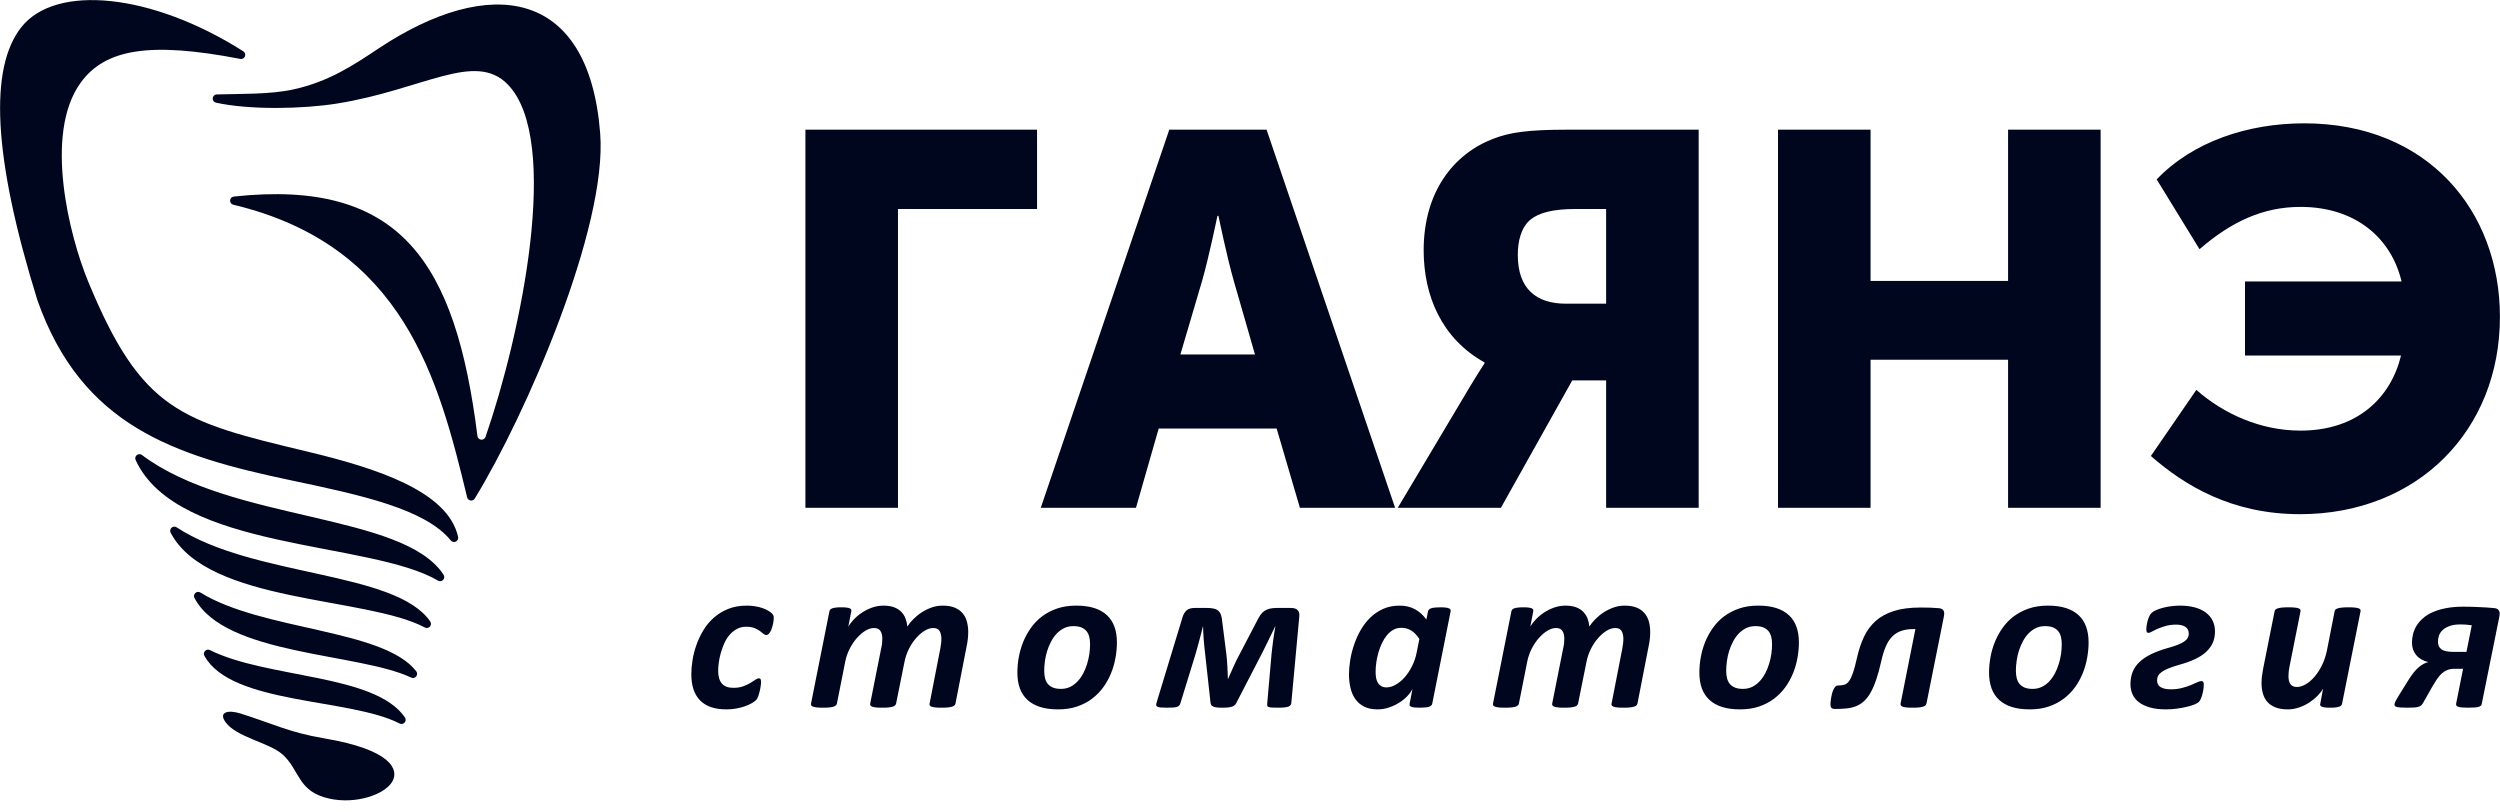
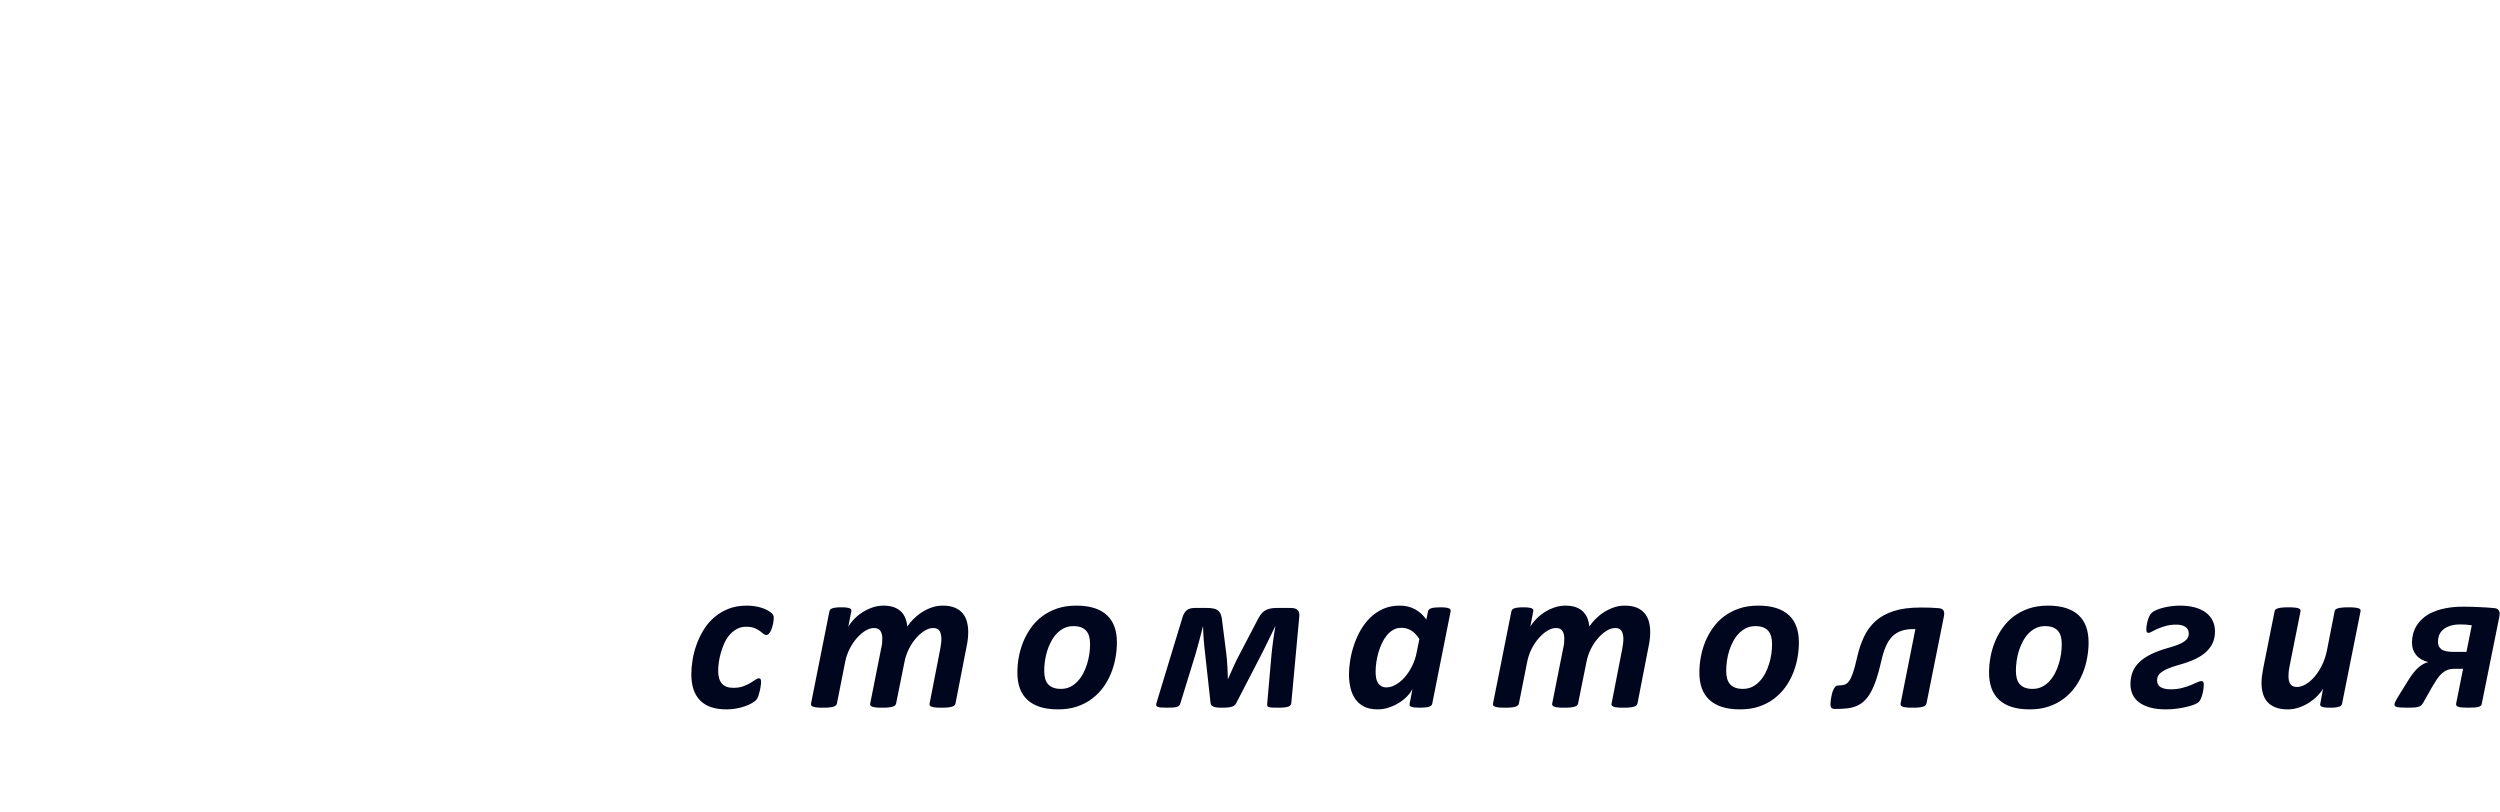
<svg xmlns="http://www.w3.org/2000/svg" width="200" height="65" viewBox="0 0 200 65" fill="none">
  <g clip-path="url(#clip0_615_55)">
-     <path fill-rule="evenodd" clip-rule="evenodd" d="M2.988 24.002C-0.592 12.473 -0.857 5.416 1.706 2.176C4.461 -1.306 12.135 -0.55 19.466 4.105C19.602 4.192 19.656 4.359 19.597 4.509C19.537 4.659 19.383 4.744 19.224 4.713C11.947 3.307 8.39 3.927 6.441 6.633C3.494 10.725 5.553 18.876 7.034 22.474C11.334 32.917 14.453 33.699 24.591 36.128C30.057 37.438 35.845 39.278 36.648 42.956C36.681 43.108 36.608 43.258 36.468 43.326C36.327 43.394 36.163 43.358 36.065 43.237C34.021 40.727 28.976 39.623 23.297 38.429C13.91 36.456 6.546 34.07 2.992 24.014C2.99 24.01 2.989 24.006 2.988 24.002ZM18.036 57.764C18.915 58.99 21.529 59.401 22.597 60.351C24.006 61.603 23.773 63.312 26.324 63.885C28.463 64.365 30.782 63.572 31.388 62.519C31.926 61.584 31.352 59.98 25.918 59.066C23.186 58.607 21.826 57.895 19.236 57.079C18.254 56.769 17.459 56.961 18.036 57.764ZM16.353 52.464C18.489 56.383 27.996 55.833 31.967 57.88C32.105 57.951 32.267 57.921 32.369 57.805C32.471 57.689 32.482 57.525 32.395 57.397C30.011 53.898 21.363 54.289 16.794 52.007C16.662 51.941 16.508 51.967 16.405 52.074C16.303 52.181 16.282 52.335 16.353 52.464ZM15.558 47.838C17.966 52.45 28.677 52.209 32.894 54.207C33.035 54.274 33.199 54.236 33.296 54.114C33.393 53.993 33.395 53.827 33.3 53.703C30.688 50.312 20.981 50.466 16.029 47.401C15.899 47.321 15.737 47.337 15.626 47.441C15.515 47.544 15.488 47.703 15.558 47.838ZM13.653 42.619C16.612 48.287 29.328 47.712 33.987 50.199C34.124 50.273 34.289 50.243 34.393 50.127C34.495 50.011 34.506 49.844 34.418 49.717C31.617 45.654 20.249 46.192 14.131 42.187C14.002 42.102 13.838 42.115 13.724 42.219C13.611 42.322 13.583 42.483 13.653 42.619ZM10.851 36.803C14.188 44.078 29.611 43.255 35.039 46.449C35.175 46.529 35.342 46.505 35.45 46.391C35.557 46.278 35.572 46.111 35.487 45.98C32.24 41 18.499 41.773 11.354 36.399C11.23 36.306 11.064 36.309 10.944 36.406C10.825 36.503 10.787 36.663 10.851 36.803ZM30.316 3.857C28.318 5.182 26.354 6.518 23.481 7.152C21.619 7.564 19.233 7.498 17.337 7.554C17.168 7.559 17.031 7.688 17.016 7.856C17 8.024 17.11 8.175 17.275 8.212C20 8.815 24.261 8.715 26.956 8.285C33.848 7.183 38 4.054 40.628 6.764C44.922 11.192 41.693 26.735 38.841 34.952C38.789 35.1 38.647 35.19 38.492 35.174C38.336 35.157 38.216 35.039 38.196 34.884C36.451 21.012 32.087 14.281 18.706 15.724C18.544 15.741 18.421 15.869 18.409 16.031C18.398 16.195 18.505 16.34 18.665 16.378C32.353 19.647 35.097 30.396 37.372 39.79C37.404 39.923 37.508 40.019 37.644 40.04C37.779 40.062 37.907 40.003 37.979 39.886C42.062 33.227 48.596 18.198 48.016 10.682C47.111 -1.037 39.105 -1.971 30.316 3.857Z" fill="#00061E" />
    <path fill-rule="evenodd" clip-rule="evenodd" d="M61.9 49.416C61.9 49.543 61.886 49.684 61.855 49.844C61.824 50.002 61.784 50.154 61.733 50.298C61.686 50.439 61.624 50.56 61.547 50.656C61.474 50.752 61.392 50.8 61.302 50.8C61.221 50.8 61.142 50.766 61.066 50.698C60.987 50.633 60.894 50.557 60.781 50.473C60.668 50.391 60.525 50.315 60.356 50.244C60.184 50.174 59.964 50.14 59.696 50.14C59.409 50.14 59.155 50.202 58.93 50.329C58.705 50.456 58.507 50.622 58.338 50.822C58.172 51.022 58.034 51.253 57.924 51.51C57.814 51.766 57.724 52.022 57.651 52.284C57.58 52.547 57.529 52.797 57.498 53.037C57.468 53.276 57.453 53.485 57.453 53.662C57.453 54.108 57.552 54.448 57.746 54.679C57.941 54.91 58.245 55.026 58.662 55.026C58.969 55.026 59.234 54.987 59.454 54.905C59.674 54.826 59.862 54.739 60.02 54.643C60.175 54.544 60.31 54.46 60.423 54.381C60.536 54.305 60.64 54.265 60.733 54.265C60.787 54.265 60.826 54.291 60.849 54.339C60.874 54.389 60.885 54.462 60.885 54.556C60.885 54.648 60.874 54.767 60.852 54.908C60.832 55.049 60.804 55.19 60.767 55.333C60.733 55.477 60.691 55.612 60.646 55.736C60.598 55.86 60.539 55.959 60.465 56.029C60.389 56.1 60.274 56.181 60.113 56.271C59.956 56.362 59.77 56.441 59.561 56.514C59.352 56.584 59.124 56.641 58.879 56.686C58.637 56.728 58.38 56.75 58.118 56.75C57.177 56.75 56.473 56.511 56.008 56.035C55.54 55.559 55.306 54.854 55.306 53.922C55.306 53.586 55.337 53.217 55.402 52.814C55.464 52.411 55.568 52.008 55.712 51.603C55.853 51.2 56.039 50.805 56.267 50.425C56.495 50.044 56.774 49.709 57.104 49.416C57.437 49.126 57.817 48.889 58.254 48.714C58.688 48.537 59.186 48.45 59.755 48.45C59.975 48.45 60.189 48.467 60.398 48.5C60.606 48.534 60.798 48.579 60.973 48.638C61.15 48.697 61.305 48.768 61.44 48.847C61.576 48.926 61.674 48.996 61.742 49.061C61.807 49.126 61.849 49.185 61.869 49.233C61.888 49.284 61.9 49.343 61.9 49.416ZM76.438 56.285C76.426 56.339 76.401 56.387 76.359 56.429C76.317 56.471 76.252 56.505 76.162 56.533C76.074 56.559 75.959 56.581 75.823 56.596C75.685 56.61 75.513 56.615 75.308 56.615C75.113 56.615 74.95 56.61 74.82 56.596C74.691 56.581 74.592 56.559 74.522 56.533C74.451 56.505 74.403 56.471 74.378 56.429C74.355 56.387 74.35 56.339 74.367 56.285L75.229 51.865C75.251 51.738 75.271 51.611 75.285 51.487C75.302 51.363 75.311 51.239 75.311 51.112C75.311 50.85 75.263 50.642 75.167 50.481C75.074 50.321 74.902 50.242 74.657 50.242C74.437 50.242 74.212 50.312 73.975 50.456C73.738 50.599 73.513 50.794 73.296 51.039C73.079 51.284 72.887 51.572 72.718 51.901C72.552 52.228 72.434 52.578 72.36 52.947L71.687 56.285C71.676 56.339 71.65 56.387 71.608 56.429C71.569 56.471 71.504 56.505 71.414 56.533C71.326 56.559 71.214 56.581 71.078 56.596C70.943 56.61 70.774 56.615 70.571 56.615C70.374 56.615 70.21 56.61 70.081 56.596C69.951 56.581 69.853 56.559 69.779 56.533C69.709 56.505 69.661 56.471 69.636 56.429C69.61 56.387 69.605 56.339 69.616 56.285L70.495 51.865C70.529 51.738 70.552 51.605 70.566 51.47C70.58 51.335 70.585 51.205 70.585 51.078C70.585 50.836 70.537 50.636 70.436 50.478C70.337 50.321 70.165 50.242 69.92 50.242C69.701 50.242 69.472 50.312 69.236 50.456C68.999 50.599 68.771 50.794 68.554 51.039C68.337 51.284 68.142 51.572 67.976 51.901C67.807 52.228 67.689 52.578 67.615 52.947L66.953 56.285C66.942 56.339 66.917 56.387 66.874 56.429C66.835 56.471 66.77 56.505 66.683 56.533C66.598 56.559 66.486 56.581 66.347 56.596C66.209 56.61 66.04 56.615 65.84 56.615C65.638 56.615 65.474 56.61 65.344 56.596C65.218 56.581 65.116 56.559 65.043 56.533C64.97 56.505 64.922 56.471 64.899 56.429C64.877 56.387 64.871 56.339 64.882 56.285L66.353 48.906C66.364 48.852 66.387 48.805 66.424 48.762C66.46 48.72 66.514 48.689 66.59 48.664C66.663 48.638 66.759 48.619 66.877 48.605C66.996 48.59 67.136 48.585 67.303 48.585C67.475 48.585 67.613 48.59 67.72 48.605C67.827 48.619 67.911 48.638 67.973 48.664C68.032 48.689 68.072 48.72 68.092 48.762C68.111 48.805 68.114 48.852 68.103 48.906L67.866 50.12C67.982 49.929 68.134 49.732 68.328 49.532C68.52 49.331 68.737 49.151 68.982 48.993C69.227 48.833 69.495 48.703 69.782 48.602C70.073 48.5 70.368 48.45 70.678 48.45C70.997 48.45 71.276 48.492 71.51 48.576C71.743 48.661 71.935 48.779 72.087 48.931C72.239 49.084 72.355 49.258 72.436 49.461C72.515 49.667 72.566 49.887 72.589 50.12C72.716 49.923 72.876 49.726 73.07 49.529C73.265 49.331 73.485 49.151 73.73 48.993C73.975 48.833 74.24 48.703 74.524 48.602C74.812 48.5 75.105 48.45 75.406 48.45C75.792 48.45 76.114 48.503 76.376 48.61C76.635 48.717 76.846 48.867 77.004 49.055C77.165 49.244 77.28 49.467 77.35 49.723C77.421 49.98 77.458 50.256 77.458 50.554C77.458 50.746 77.446 50.94 77.424 51.135C77.404 51.329 77.37 51.529 77.325 51.732L76.438 56.285ZM89.353 51.394C89.353 51.791 89.316 52.197 89.24 52.617C89.167 53.034 89.051 53.443 88.89 53.843C88.73 54.24 88.527 54.615 88.276 54.964C88.025 55.313 87.724 55.621 87.374 55.888C87.025 56.156 86.625 56.364 86.174 56.519C85.723 56.674 85.216 56.75 84.647 56.75C84.092 56.75 83.61 56.686 83.204 56.556C82.799 56.426 82.463 56.238 82.193 55.987C81.922 55.736 81.719 55.429 81.587 55.063C81.455 54.696 81.39 54.276 81.39 53.806C81.39 53.409 81.426 53.003 81.502 52.583C81.576 52.166 81.694 51.758 81.852 51.363C82.013 50.966 82.218 50.591 82.469 50.236C82.72 49.881 83.018 49.571 83.368 49.309C83.72 49.044 84.12 48.836 84.571 48.681C85.025 48.526 85.532 48.45 86.101 48.45C86.656 48.45 87.135 48.514 87.541 48.644C87.947 48.774 88.282 48.962 88.552 49.213C88.823 49.464 89.023 49.771 89.155 50.137C89.288 50.504 89.353 50.923 89.353 51.394ZM87.206 51.541C87.206 51.309 87.183 51.104 87.135 50.926C87.09 50.749 87.011 50.597 86.904 50.473C86.797 50.349 86.659 50.256 86.493 50.188C86.323 50.123 86.118 50.09 85.876 50.09C85.599 50.09 85.351 50.143 85.132 50.25C84.912 50.357 84.715 50.501 84.54 50.684C84.368 50.864 84.219 51.076 84.092 51.315C83.965 51.552 83.858 51.805 83.776 52.068C83.695 52.332 83.633 52.6 83.596 52.873C83.557 53.144 83.537 53.403 83.537 53.651C83.537 53.882 83.559 54.088 83.607 54.268C83.655 54.451 83.731 54.603 83.838 54.727C83.948 54.851 84.086 54.944 84.252 55.012C84.422 55.077 84.627 55.111 84.87 55.111C85.146 55.111 85.394 55.057 85.614 54.95C85.833 54.843 86.031 54.696 86.202 54.513C86.377 54.33 86.526 54.116 86.653 53.879C86.78 53.64 86.884 53.386 86.966 53.118C87.048 52.854 87.11 52.586 87.149 52.315C87.186 52.045 87.206 51.788 87.206 51.541ZM103.304 56.243C103.296 56.381 103.214 56.477 103.059 56.533C102.907 56.587 102.653 56.615 102.298 56.615C102.087 56.615 101.918 56.612 101.791 56.607C101.667 56.601 101.571 56.587 101.504 56.565C101.439 56.545 101.4 56.511 101.386 56.471C101.374 56.429 101.369 56.376 101.374 56.311L101.721 52.352C101.729 52.236 101.746 52.087 101.769 51.907C101.791 51.724 101.817 51.532 101.842 51.324C101.87 51.118 101.901 50.909 101.932 50.695C101.966 50.484 102 50.287 102.031 50.106H102.017C101.946 50.256 101.867 50.416 101.78 50.594C101.695 50.769 101.608 50.949 101.521 51.129C101.433 51.312 101.343 51.493 101.256 51.67C101.169 51.85 101.087 52.011 101.016 52.155L98.906 56.235C98.875 56.302 98.83 56.359 98.779 56.41C98.726 56.457 98.655 56.497 98.568 56.528C98.481 56.559 98.371 56.581 98.241 56.596C98.111 56.61 97.956 56.615 97.776 56.615C97.599 56.615 97.455 56.61 97.342 56.596C97.23 56.581 97.136 56.559 97.063 56.528C96.987 56.497 96.936 56.457 96.905 56.41C96.874 56.359 96.855 56.3 96.843 56.226L96.395 52.155C96.373 51.994 96.353 51.822 96.339 51.639C96.322 51.453 96.305 51.27 96.291 51.09C96.277 50.907 96.269 50.732 96.26 50.566C96.252 50.397 96.246 50.244 96.246 50.106H96.235C96.195 50.27 96.15 50.45 96.1 50.647C96.046 50.842 95.995 51.042 95.942 51.242C95.891 51.442 95.838 51.639 95.781 51.834C95.728 52.025 95.677 52.197 95.635 52.352L94.431 56.26C94.409 56.331 94.378 56.39 94.338 56.438C94.299 56.486 94.24 56.522 94.155 56.55C94.074 56.576 93.967 56.596 93.831 56.604C93.699 56.612 93.524 56.615 93.31 56.615C93.113 56.615 92.958 56.61 92.848 56.598C92.735 56.587 92.651 56.567 92.594 56.536C92.535 56.505 92.504 56.469 92.496 56.421C92.487 56.373 92.493 56.314 92.516 56.243L94.612 49.346C94.688 49.109 94.803 48.931 94.95 48.813C95.099 48.695 95.308 48.636 95.573 48.636H96.539C96.759 48.636 96.945 48.652 97.094 48.686C97.241 48.717 97.365 48.776 97.46 48.858C97.556 48.94 97.63 49.053 97.68 49.196C97.728 49.34 97.762 49.52 97.779 49.734L98.1 52.262C98.12 52.428 98.139 52.6 98.154 52.778C98.165 52.958 98.179 53.135 98.19 53.316C98.201 53.493 98.207 53.668 98.213 53.834C98.218 54.003 98.224 54.161 98.23 54.31H98.247C98.314 54.161 98.385 54 98.461 53.823C98.54 53.645 98.619 53.468 98.7 53.285C98.785 53.104 98.869 52.924 98.954 52.749C99.038 52.572 99.126 52.408 99.213 52.253L100.529 49.734C100.622 49.537 100.718 49.365 100.814 49.227C100.909 49.086 101.016 48.974 101.138 48.886C101.259 48.802 101.4 48.74 101.563 48.697C101.724 48.655 101.918 48.636 102.143 48.636H103.262C103.521 48.636 103.707 48.695 103.817 48.813C103.927 48.931 103.969 49.109 103.941 49.346L103.304 56.243ZM114.579 56.294C114.557 56.41 114.47 56.491 114.317 56.542C114.168 56.59 113.923 56.615 113.585 56.615C113.416 56.615 113.278 56.61 113.171 56.598C113.063 56.587 112.976 56.57 112.911 56.545C112.844 56.519 112.801 56.488 112.782 56.446C112.765 56.404 112.759 56.353 112.77 56.294L113.001 55.111C112.917 55.288 112.785 55.474 112.604 55.669C112.424 55.863 112.207 56.04 111.962 56.198C111.714 56.359 111.441 56.488 111.139 56.593C110.84 56.697 110.53 56.75 110.209 56.75C109.77 56.75 109.403 56.674 109.11 56.519C108.817 56.364 108.583 56.159 108.406 55.897C108.231 55.635 108.104 55.336 108.031 55.001C107.955 54.665 107.918 54.313 107.918 53.944C107.918 53.597 107.952 53.22 108.017 52.811C108.085 52.4 108.186 51.991 108.324 51.586C108.462 51.177 108.637 50.785 108.851 50.408C109.068 50.033 109.324 49.698 109.626 49.408C109.925 49.114 110.268 48.883 110.657 48.709C111.046 48.537 111.486 48.45 111.976 48.45C112.432 48.45 112.835 48.545 113.187 48.734C113.54 48.923 113.847 49.199 114.109 49.56L114.241 48.906C114.264 48.791 114.351 48.709 114.503 48.658C114.655 48.61 114.901 48.585 115.239 48.585C115.402 48.585 115.54 48.59 115.647 48.605C115.757 48.619 115.845 48.638 115.907 48.664C115.969 48.689 116.011 48.72 116.033 48.762C116.056 48.805 116.061 48.852 116.05 48.906L114.579 56.294ZM113.548 51.121C113.357 50.822 113.145 50.599 112.911 50.45C112.677 50.301 112.407 50.225 112.1 50.225C111.866 50.225 111.652 50.278 111.46 50.388C111.266 50.498 111.094 50.647 110.945 50.831C110.795 51.014 110.663 51.228 110.55 51.467C110.437 51.71 110.344 51.96 110.268 52.222C110.195 52.482 110.139 52.746 110.102 53.011C110.065 53.279 110.049 53.524 110.049 53.75C110.049 53.913 110.06 54.071 110.085 54.217C110.111 54.367 110.158 54.499 110.223 54.615C110.291 54.73 110.381 54.82 110.494 54.888C110.604 54.958 110.747 54.992 110.919 54.992C111.162 54.992 111.41 54.919 111.663 54.772C111.917 54.629 112.153 54.429 112.376 54.181C112.596 53.93 112.79 53.637 112.956 53.304C113.125 52.972 113.249 52.617 113.326 52.236L113.548 51.121ZM130.997 56.285C130.985 56.339 130.96 56.387 130.918 56.429C130.876 56.471 130.811 56.505 130.721 56.533C130.633 56.559 130.518 56.581 130.382 56.596C130.244 56.61 130.072 56.615 129.867 56.615C129.672 56.615 129.509 56.61 129.379 56.596C129.25 56.581 129.151 56.559 129.081 56.533C129.01 56.505 128.962 56.471 128.937 56.429C128.914 56.387 128.909 56.339 128.926 56.285L129.788 51.865C129.81 51.738 129.83 51.611 129.844 51.487C129.861 51.363 129.87 51.239 129.87 51.112C129.87 50.85 129.822 50.642 129.726 50.481C129.633 50.321 129.461 50.242 129.216 50.242C128.996 50.242 128.771 50.312 128.534 50.456C128.297 50.599 128.072 50.794 127.855 51.039C127.638 51.284 127.446 51.572 127.277 51.901C127.111 52.228 126.993 52.578 126.919 52.947L126.246 56.285C126.235 56.339 126.209 56.387 126.167 56.429C126.128 56.471 126.063 56.505 125.973 56.533C125.885 56.559 125.773 56.581 125.637 56.596C125.502 56.61 125.333 56.615 125.13 56.615C124.933 56.615 124.77 56.61 124.64 56.596C124.51 56.581 124.412 56.559 124.339 56.533C124.268 56.505 124.22 56.471 124.195 56.429C124.169 56.387 124.164 56.339 124.175 56.285L125.054 51.865C125.088 51.738 125.111 51.605 125.125 51.47C125.139 51.335 125.144 51.205 125.144 51.078C125.144 50.836 125.096 50.636 124.995 50.478C124.896 50.321 124.725 50.242 124.479 50.242C124.26 50.242 124.031 50.312 123.795 50.456C123.558 50.599 123.33 50.794 123.113 51.039C122.896 51.284 122.701 51.572 122.535 51.901C122.366 52.228 122.248 52.578 122.175 52.947L121.512 56.285C121.501 56.339 121.476 56.387 121.433 56.429C121.394 56.471 121.329 56.505 121.242 56.533C121.157 56.559 121.045 56.581 120.907 56.596C120.769 56.61 120.599 56.615 120.399 56.615C120.197 56.615 120.033 56.61 119.903 56.596C119.777 56.581 119.675 56.559 119.602 56.533C119.529 56.505 119.481 56.471 119.458 56.429C119.436 56.387 119.43 56.339 119.441 56.285L120.912 48.906C120.923 48.852 120.946 48.805 120.983 48.762C121.019 48.72 121.073 48.689 121.149 48.664C121.222 48.638 121.318 48.619 121.436 48.605C121.555 48.59 121.696 48.585 121.862 48.585C122.034 48.585 122.172 48.59 122.279 48.605C122.386 48.619 122.47 48.638 122.532 48.664C122.592 48.689 122.631 48.72 122.651 48.762C122.67 48.805 122.673 48.852 122.662 48.906L122.425 50.12C122.541 49.929 122.693 49.732 122.887 49.532C123.079 49.331 123.296 49.151 123.541 48.993C123.786 48.833 124.054 48.703 124.341 48.602C124.632 48.5 124.927 48.45 125.237 48.45C125.556 48.45 125.835 48.492 126.069 48.576C126.302 48.661 126.494 48.779 126.646 48.931C126.798 49.084 126.914 49.258 126.996 49.461C127.074 49.667 127.125 49.887 127.148 50.12C127.275 49.923 127.435 49.726 127.63 49.529C127.824 49.331 128.044 49.151 128.289 48.993C128.534 48.833 128.799 48.703 129.083 48.602C129.371 48.5 129.664 48.45 129.965 48.45C130.351 48.45 130.673 48.503 130.935 48.61C131.194 48.717 131.405 48.867 131.563 49.055C131.724 49.244 131.839 49.467 131.91 49.723C131.98 49.98 132.017 50.256 132.017 50.554C132.017 50.746 132.005 50.94 131.983 51.135C131.963 51.329 131.929 51.529 131.884 51.732L130.997 56.285ZM143.912 51.394C143.912 51.791 143.875 52.197 143.799 52.617C143.726 53.034 143.61 53.443 143.45 53.843C143.289 54.24 143.086 54.615 142.835 54.964C142.584 55.313 142.283 55.621 141.934 55.888C141.584 56.156 141.184 56.364 140.733 56.519C140.282 56.674 139.775 56.75 139.206 56.75C138.651 56.75 138.169 56.686 137.763 56.556C137.358 56.426 137.022 56.238 136.752 55.987C136.481 55.736 136.278 55.429 136.146 55.063C136.014 54.696 135.949 54.276 135.949 53.806C135.949 53.409 135.985 53.003 136.062 52.583C136.135 52.166 136.253 51.758 136.411 51.363C136.572 50.966 136.777 50.591 137.028 50.236C137.279 49.881 137.577 49.571 137.927 49.309C138.279 49.044 138.679 48.836 139.13 48.681C139.584 48.526 140.091 48.45 140.66 48.45C141.215 48.45 141.694 48.514 142.1 48.644C142.506 48.774 142.841 48.962 143.111 49.213C143.382 49.464 143.582 49.771 143.714 50.137C143.847 50.504 143.912 50.923 143.912 51.394ZM141.765 51.541C141.765 51.309 141.742 51.104 141.694 50.926C141.649 50.749 141.57 50.597 141.463 50.473C141.356 50.349 141.218 50.256 141.052 50.188C140.883 50.123 140.677 50.09 140.435 50.09C140.158 50.09 139.91 50.143 139.691 50.25C139.471 50.357 139.274 50.501 139.099 50.684C138.927 50.864 138.778 51.076 138.651 51.315C138.524 51.552 138.417 51.805 138.335 52.068C138.254 52.332 138.192 52.6 138.155 52.873C138.116 53.144 138.096 53.403 138.096 53.651C138.096 53.882 138.118 54.088 138.166 54.268C138.214 54.451 138.29 54.603 138.397 54.727C138.507 54.851 138.645 54.944 138.812 55.012C138.981 55.077 139.186 55.111 139.429 55.111C139.705 55.111 139.953 55.057 140.173 54.95C140.392 54.843 140.59 54.696 140.761 54.513C140.936 54.33 141.085 54.116 141.212 53.879C141.339 53.64 141.443 53.386 141.525 53.118C141.607 52.854 141.669 52.586 141.708 52.315C141.745 52.045 141.765 51.788 141.765 51.541ZM154.119 56.277C154.107 56.331 154.082 56.381 154.04 56.426C154 56.469 153.936 56.505 153.845 56.533C153.758 56.559 153.645 56.581 153.51 56.596C153.375 56.61 153.206 56.615 153.003 56.615C152.8 56.615 152.634 56.61 152.51 56.596C152.383 56.581 152.282 56.559 152.208 56.533C152.135 56.505 152.087 56.469 152.065 56.426C152.042 56.381 152.036 56.331 152.048 56.277L153.231 50.326H153.076C152.693 50.326 152.358 50.377 152.079 50.478C151.797 50.58 151.557 50.737 151.355 50.946C151.155 51.155 150.985 51.425 150.847 51.758C150.709 52.087 150.591 52.479 150.492 52.93C150.366 53.496 150.23 53.986 150.087 54.398C149.946 54.812 149.794 55.158 149.63 55.437C149.467 55.719 149.289 55.945 149.098 56.114C148.906 56.285 148.695 56.415 148.466 56.502C148.238 56.59 147.987 56.649 147.711 56.674C147.435 56.703 147.137 56.717 146.812 56.717C146.663 56.717 146.565 56.686 146.514 56.627C146.46 56.565 146.435 56.471 146.435 56.347C146.435 56.314 146.438 56.252 146.446 56.164C146.455 56.077 146.469 55.978 146.483 55.868C146.5 55.759 146.525 55.643 146.553 55.519C146.584 55.395 146.621 55.282 146.669 55.181C146.714 55.08 146.767 54.998 146.824 54.936C146.883 54.871 146.948 54.84 147.027 54.84C147.224 54.84 147.393 54.82 147.537 54.781C147.678 54.744 147.807 54.648 147.92 54.493C148.033 54.339 148.14 54.113 148.241 53.82C148.342 53.524 148.45 53.118 148.565 52.6C148.703 51.989 148.886 51.436 149.12 50.943C149.351 50.45 149.661 50.03 150.047 49.684C150.436 49.337 150.921 49.069 151.504 48.883C152.084 48.695 152.797 48.602 153.64 48.602C153.913 48.602 154.175 48.605 154.423 48.613C154.668 48.621 154.888 48.636 155.074 48.652C155.271 48.666 155.404 48.726 155.474 48.83C155.542 48.931 155.556 49.095 155.511 49.32L154.119 56.277ZM167.087 51.394C167.087 51.791 167.051 52.197 166.974 52.617C166.901 53.034 166.786 53.443 166.625 53.843C166.464 54.24 166.262 54.615 166.011 54.964C165.76 55.313 165.459 55.621 165.109 55.888C164.76 56.156 164.36 56.364 163.909 56.519C163.458 56.674 162.951 56.75 162.382 56.75C161.827 56.75 161.345 56.686 160.939 56.556C160.533 56.426 160.198 56.238 159.927 55.987C159.657 55.736 159.454 55.429 159.322 55.063C159.189 54.696 159.124 54.276 159.124 53.806C159.124 53.409 159.161 53.003 159.237 52.583C159.31 52.166 159.429 51.758 159.587 51.363C159.747 50.966 159.953 50.591 160.204 50.236C160.454 49.881 160.753 49.571 161.102 49.309C161.455 49.044 161.855 48.836 162.306 48.681C162.759 48.526 163.266 48.45 163.836 48.45C164.391 48.45 164.87 48.514 165.275 48.644C165.681 48.774 166.016 48.962 166.287 49.213C166.557 49.464 166.758 49.771 166.89 50.137C167.022 50.504 167.087 50.923 167.087 51.394ZM164.94 51.541C164.94 51.309 164.918 51.104 164.87 50.926C164.825 50.749 164.746 50.597 164.639 50.473C164.532 50.349 164.393 50.256 164.227 50.188C164.058 50.123 163.852 50.09 163.61 50.09C163.334 50.09 163.086 50.143 162.866 50.25C162.647 50.357 162.449 50.501 162.275 50.684C162.103 50.864 161.953 51.076 161.827 51.315C161.7 51.552 161.593 51.805 161.511 52.068C161.429 52.332 161.367 52.6 161.331 52.873C161.291 53.144 161.271 53.403 161.271 53.651C161.271 53.882 161.294 54.088 161.342 54.268C161.39 54.451 161.466 54.603 161.573 54.727C161.683 54.851 161.821 54.944 161.987 55.012C162.156 55.077 162.362 55.111 162.604 55.111C162.88 55.111 163.128 55.057 163.348 54.95C163.568 54.843 163.765 54.696 163.937 54.513C164.112 54.33 164.261 54.116 164.388 53.879C164.515 53.64 164.619 53.386 164.701 53.118C164.782 52.854 164.844 52.586 164.884 52.315C164.92 52.045 164.94 51.788 164.94 51.541ZM177.199 50.512C177.199 50.853 177.139 51.157 177.021 51.425C176.903 51.69 176.725 51.932 176.491 52.149C176.257 52.369 175.967 52.558 175.618 52.724C175.271 52.89 174.868 53.034 174.412 53.161C174.043 53.265 173.738 53.366 173.502 53.462C173.265 53.558 173.076 53.657 172.935 53.758C172.794 53.862 172.696 53.967 172.645 54.074C172.592 54.181 172.566 54.299 172.566 54.431C172.566 54.668 172.659 54.849 172.845 54.967C173.034 55.085 173.304 55.144 173.662 55.144C173.992 55.144 174.288 55.111 174.553 55.04C174.818 54.972 175.049 54.896 175.251 54.815C175.452 54.733 175.623 54.657 175.767 54.589C175.908 54.519 176.026 54.485 176.122 54.485C176.184 54.485 176.229 54.508 176.26 54.556C176.288 54.603 176.302 54.674 176.302 54.767C176.302 54.837 176.297 54.936 176.283 55.06C176.269 55.184 176.246 55.316 176.212 55.454C176.181 55.592 176.139 55.728 176.088 55.857C176.035 55.987 175.976 56.086 175.905 56.159C175.838 56.224 175.719 56.291 175.547 56.362C175.373 56.432 175.164 56.494 174.925 56.55C174.682 56.61 174.42 56.655 174.136 56.694C173.854 56.731 173.567 56.75 173.273 56.75C172.783 56.75 172.358 56.7 172 56.598C171.642 56.497 171.346 56.356 171.115 56.181C170.884 56.004 170.712 55.792 170.602 55.544C170.492 55.299 170.436 55.029 170.436 54.736C170.436 54.37 170.495 54.037 170.614 53.747C170.732 53.457 170.912 53.195 171.155 52.964C171.397 52.733 171.701 52.527 172.07 52.344C172.439 52.163 172.876 52 173.375 51.856C173.696 51.769 173.967 51.681 174.189 51.597C174.412 51.512 174.592 51.422 174.727 51.329C174.86 51.236 174.958 51.138 175.015 51.033C175.074 50.929 175.102 50.811 175.102 50.678C175.102 50.456 175.015 50.284 174.843 50.157C174.671 50.033 174.426 49.971 174.108 49.971C173.789 49.971 173.507 50.005 173.262 50.075C173.017 50.146 172.803 50.219 172.617 50.301C172.434 50.383 172.279 50.456 172.158 50.526C172.037 50.597 171.949 50.63 171.896 50.63C171.822 50.63 171.772 50.608 171.746 50.566C171.718 50.521 171.704 50.436 171.704 50.315C171.704 50.256 171.712 50.168 171.729 50.05C171.746 49.934 171.772 49.816 171.803 49.692C171.836 49.568 171.879 49.444 171.932 49.326C171.983 49.208 172.045 49.112 172.118 49.041C172.194 48.965 172.313 48.889 172.468 48.819C172.625 48.748 172.803 48.686 173.006 48.63C173.206 48.576 173.428 48.531 173.674 48.498C173.919 48.467 174.164 48.45 174.412 48.45C174.84 48.45 175.229 48.498 175.576 48.59C175.922 48.683 176.212 48.819 176.452 48.993C176.691 49.171 176.874 49.385 177.004 49.642C177.134 49.898 177.199 50.188 177.199 50.512Z" fill="#00061E" />
    <path fill-rule="evenodd" clip-rule="evenodd" d="M187.366 56.294C187.355 56.347 187.33 56.395 187.296 56.438C187.259 56.48 187.203 56.511 187.129 56.536C187.056 56.562 186.96 56.581 186.845 56.596C186.729 56.61 186.586 56.615 186.417 56.615C186.245 56.615 186.107 56.61 185.997 56.596C185.89 56.581 185.805 56.562 185.746 56.536C185.684 56.511 185.645 56.48 185.625 56.438C185.605 56.395 185.605 56.347 185.622 56.294L185.845 55.094C185.735 55.288 185.583 55.48 185.391 55.677C185.199 55.871 184.977 56.049 184.726 56.212C184.478 56.373 184.208 56.502 183.914 56.601C183.624 56.7 183.326 56.751 183.016 56.751C182.63 56.751 182.303 56.697 182.035 56.59C181.767 56.483 181.553 56.336 181.39 56.153C181.226 55.967 181.108 55.747 181.035 55.488C180.959 55.229 180.922 54.95 180.922 54.646C180.922 54.46 180.936 54.268 180.959 54.074C180.984 53.879 181.015 53.679 181.055 53.476L181.967 48.906C181.979 48.852 182.004 48.805 182.046 48.762C182.089 48.72 182.151 48.689 182.235 48.664C182.323 48.638 182.432 48.619 182.57 48.605C182.709 48.59 182.878 48.585 183.075 48.585C183.278 48.585 183.444 48.59 183.574 48.605C183.703 48.619 183.805 48.638 183.875 48.664C183.948 48.689 183.996 48.72 184.019 48.762C184.044 48.805 184.053 48.852 184.041 48.906L183.159 53.335C183.131 53.457 183.111 53.583 183.097 53.713C183.083 53.845 183.078 53.972 183.078 54.093C183.078 54.226 183.089 54.344 183.114 54.451C183.14 54.558 183.179 54.651 183.235 54.727C183.289 54.803 183.362 54.863 183.447 54.902C183.534 54.939 183.638 54.958 183.76 54.958C183.985 54.958 184.222 54.885 184.464 54.739C184.709 54.595 184.943 54.392 185.163 54.139C185.383 53.882 185.58 53.581 185.752 53.231C185.924 52.882 186.056 52.504 186.143 52.096L186.769 48.906C186.774 48.852 186.8 48.805 186.842 48.762C186.887 48.72 186.952 48.689 187.039 48.664C187.124 48.638 187.237 48.619 187.375 48.605C187.513 48.59 187.679 48.585 187.879 48.585C188.082 48.585 188.248 48.59 188.378 48.605C188.507 48.619 188.609 48.638 188.682 48.664C188.755 48.689 188.803 48.72 188.826 48.762C188.848 48.805 188.854 48.852 188.843 48.906L187.366 56.294ZM198.545 56.286C198.537 56.345 198.514 56.395 198.481 56.438C198.45 56.48 198.393 56.514 198.314 56.542C198.233 56.567 198.128 56.587 197.993 56.598C197.861 56.61 197.683 56.615 197.463 56.615C197.266 56.615 197.1 56.61 196.965 56.598C196.832 56.587 196.731 56.567 196.658 56.542C196.584 56.514 196.536 56.48 196.511 56.438C196.488 56.395 196.48 56.345 196.491 56.286L197.046 53.505H196.339C196.125 53.505 195.936 53.538 195.77 53.609C195.607 53.676 195.457 53.772 195.322 53.896C195.19 54.02 195.063 54.172 194.944 54.35C194.826 54.53 194.705 54.725 194.578 54.941L193.851 56.226C193.8 56.317 193.747 56.384 193.691 56.435C193.631 56.483 193.555 56.522 193.459 56.55C193.364 56.576 193.24 56.596 193.09 56.604C192.944 56.612 192.755 56.615 192.53 56.615C192.327 56.615 192.161 56.61 192.031 56.598C191.901 56.587 191.803 56.573 191.735 56.553C191.665 56.533 191.62 56.508 191.594 56.474C191.569 56.443 191.558 56.404 191.558 56.359C191.558 56.336 191.563 56.308 191.572 56.272C191.583 56.238 191.605 56.187 191.634 56.119C191.665 56.054 191.707 55.976 191.763 55.88C191.817 55.787 191.89 55.669 191.977 55.525L192.721 54.33C192.992 53.907 193.254 53.586 193.507 53.372C193.764 53.158 194.012 53.023 194.254 52.969C193.829 52.859 193.507 52.668 193.288 52.397C193.068 52.127 192.958 51.8 192.958 51.414C192.958 51.183 192.986 50.952 193.045 50.724C193.102 50.492 193.195 50.273 193.324 50.061C193.454 49.847 193.626 49.647 193.837 49.461C194.048 49.272 194.308 49.112 194.609 48.977C194.913 48.841 195.268 48.734 195.674 48.655C196.083 48.574 196.548 48.534 197.069 48.534C197.292 48.534 197.506 48.537 197.72 48.543C197.931 48.548 198.14 48.557 198.343 48.568C198.548 48.579 198.751 48.59 198.951 48.599C199.151 48.61 199.351 48.627 199.551 48.65C199.709 48.661 199.827 48.72 199.901 48.827C199.977 48.934 199.994 49.089 199.957 49.286L198.545 56.286ZM197.742 50.022C197.604 49.999 197.452 49.982 197.286 49.971C197.12 49.96 196.976 49.954 196.855 49.954C196.491 49.954 196.195 49.996 195.962 50.084C195.731 50.168 195.547 50.276 195.409 50.405C195.271 50.538 195.175 50.684 195.119 50.845C195.066 51.008 195.037 51.169 195.037 51.324C195.037 51.462 195.06 51.58 195.102 51.684C195.147 51.786 195.218 51.873 195.316 51.944C195.415 52.017 195.547 52.07 195.708 52.101C195.869 52.135 196.071 52.152 196.314 52.152H197.317L197.742 50.022Z" fill="#00061E" />
-     <path fill-rule="evenodd" clip-rule="evenodd" d="M64.433 40.626H71.838V16.721H82.965V10.375H64.433V40.626ZM83.261 40.626H90.877L92.696 34.28H102.131L103.993 40.626H111.609L101.327 10.375H93.542L83.261 40.626ZM94.431 28.356L96.166 22.475C96.716 20.571 97.393 17.271 97.393 17.271H97.477C97.477 17.271 98.154 20.571 98.704 22.475L100.397 28.356H94.431ZM111.82 40.626H120.071L125.782 30.43H128.49V40.626H135.894V10.375H125.359C122.271 10.375 120.79 10.586 119.478 11.094C116.263 12.321 113.893 15.367 113.893 20.021C113.893 23.66 115.332 27.087 118.759 28.991V29.076C118.759 29.076 118.463 29.499 117.617 30.895L111.82 40.626ZM125.275 24.295C122.905 24.295 121.424 23.11 121.424 20.402C121.424 19.302 121.678 18.202 122.44 17.567C123.117 17.017 124.259 16.721 125.994 16.721H128.49V24.295H125.275ZM142.241 40.626H149.645V28.779H160.646V40.626H168.05V10.375H160.646V22.475H149.645V10.375H142.241V40.626ZM172.069 36.48C174.777 38.849 178.543 41.134 184.001 41.134C193.393 41.134 199.994 34.449 199.994 25.352C199.994 16.848 194.197 9.867 184.339 9.867C179.854 9.867 175.454 11.306 172.535 14.352L175.962 19.937C178.5 17.737 181.039 16.552 184.043 16.552C188.485 16.552 191.32 19.091 192.124 22.518H179.6V28.441H192.082C191.278 31.784 188.612 34.449 184.043 34.449C180.827 34.449 177.866 33.095 175.708 31.191L172.069 36.48Z" fill="#00061E" />
  </g>
  <defs>
    <clipPath id="clip0_615_55">
      <rect width="200" height="64.035" fill="white" />
    </clipPath>
  </defs>
</svg>